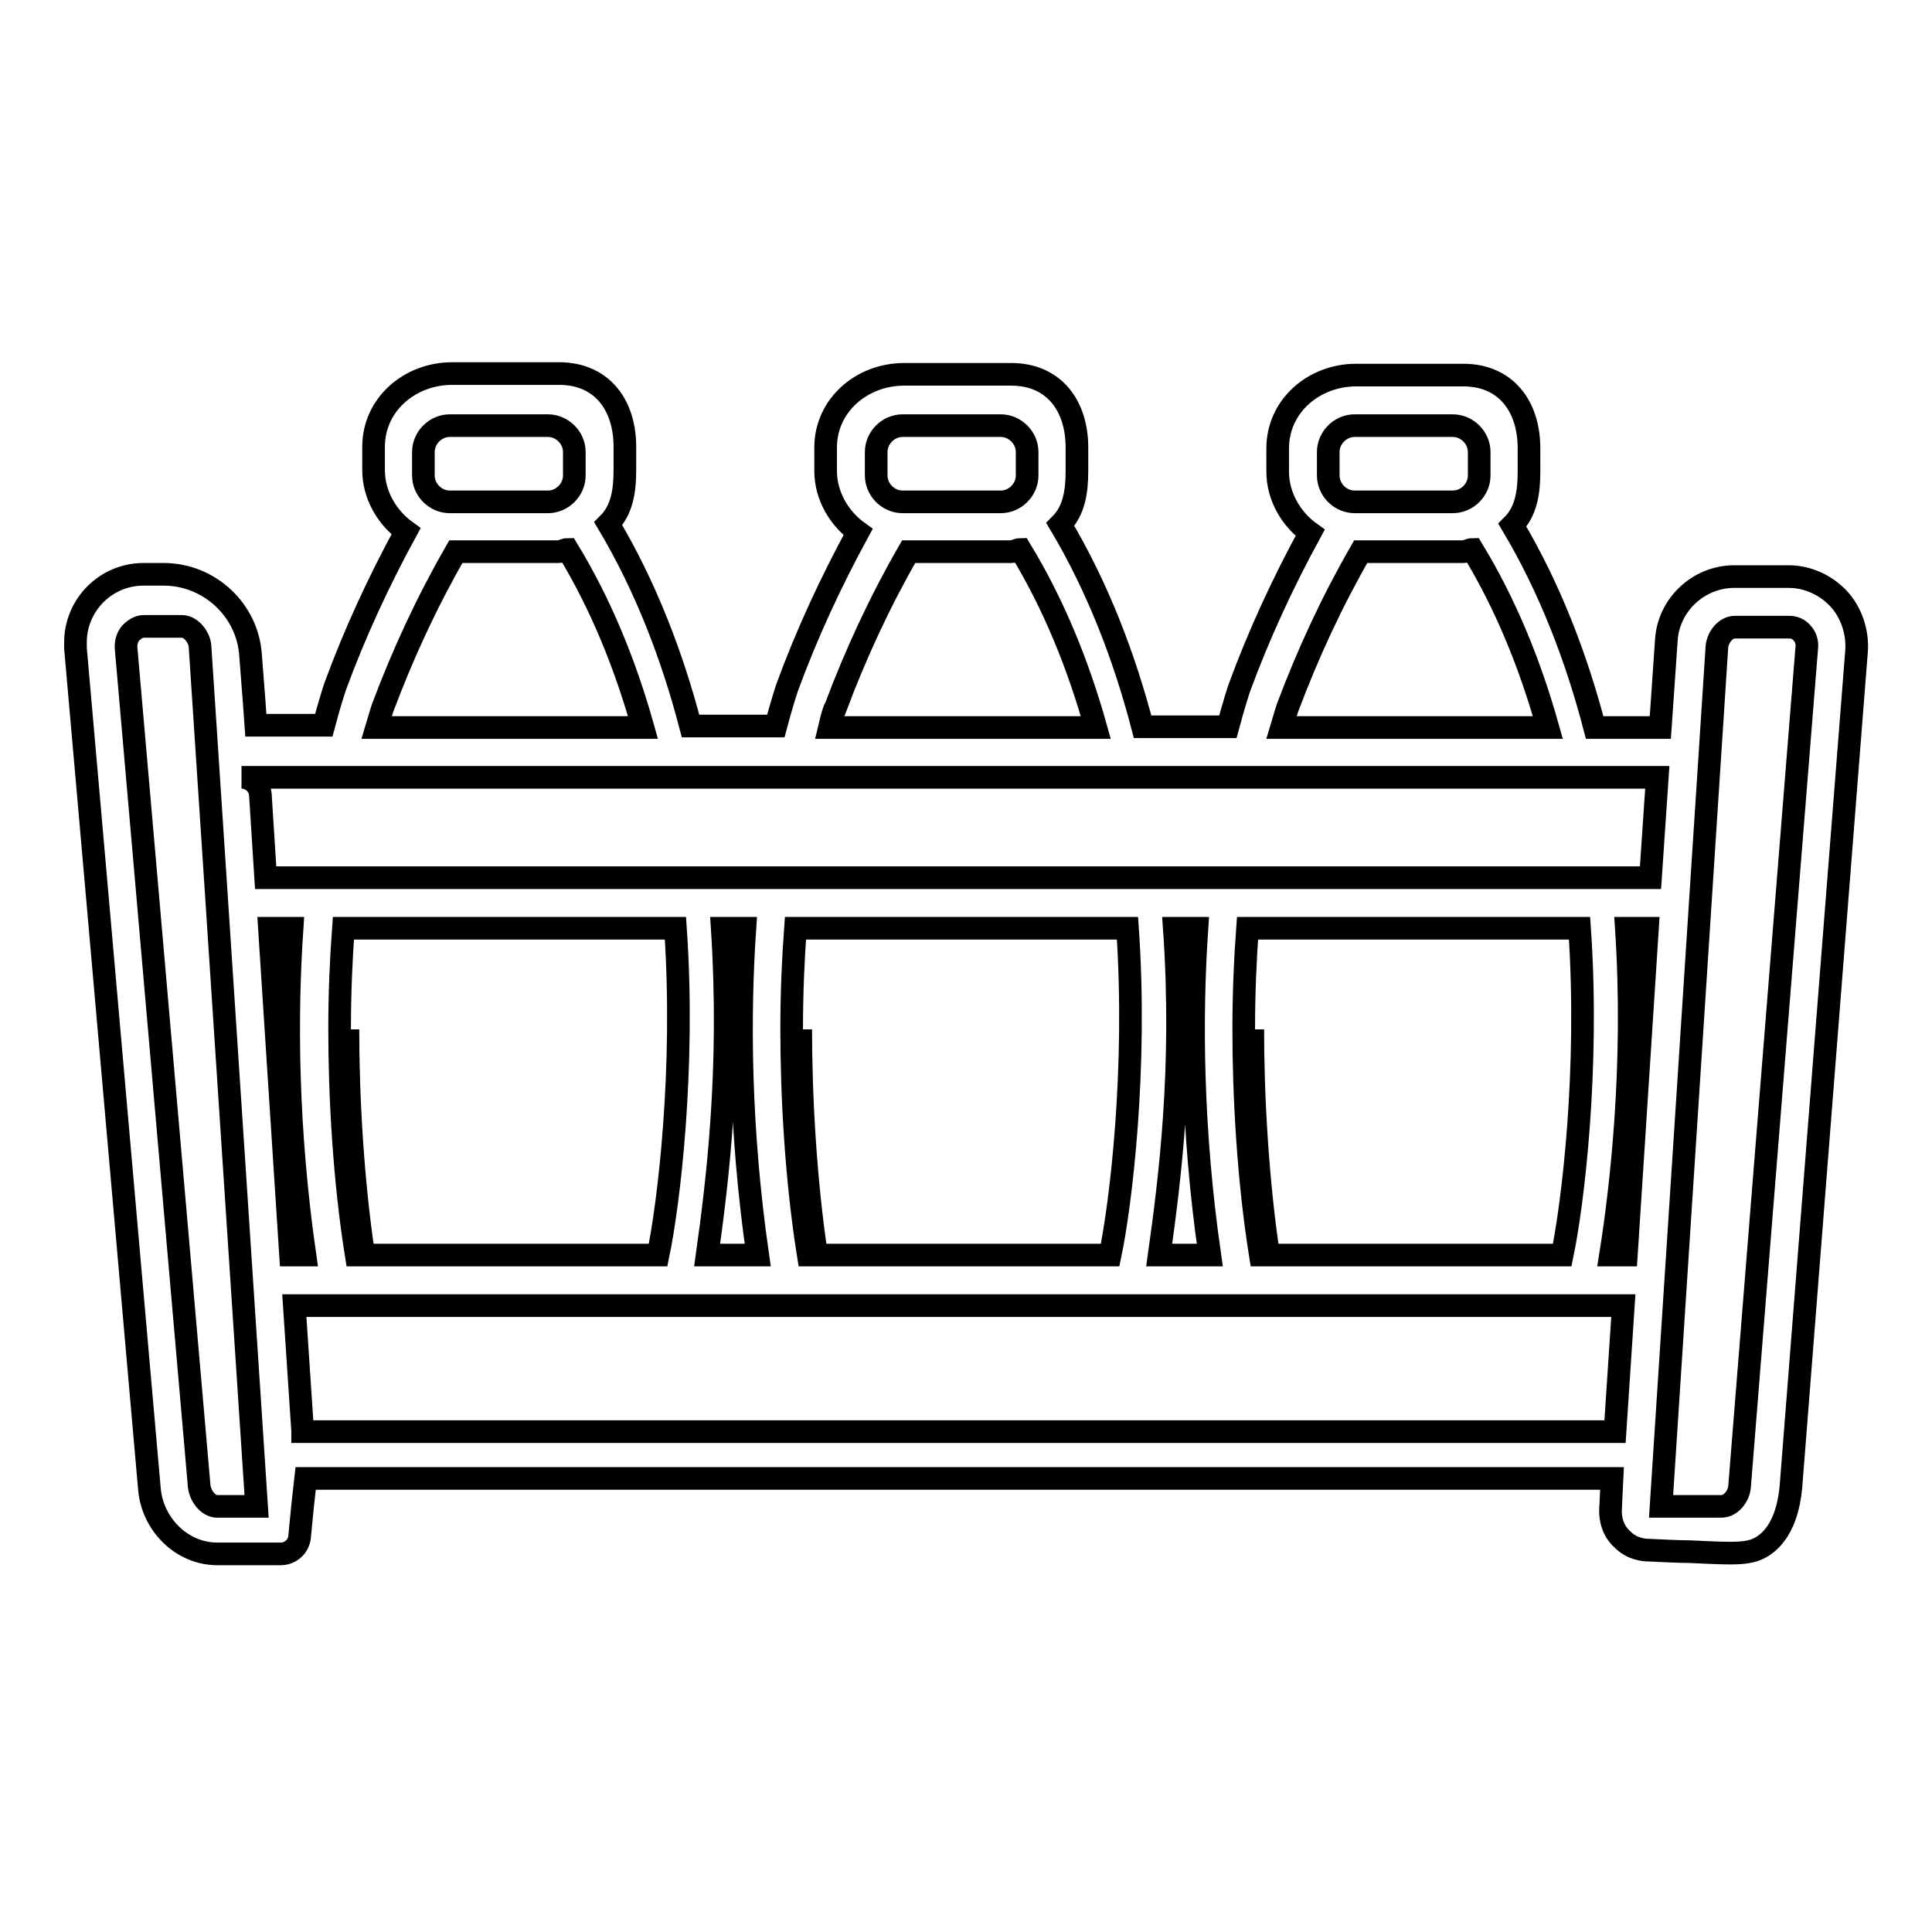
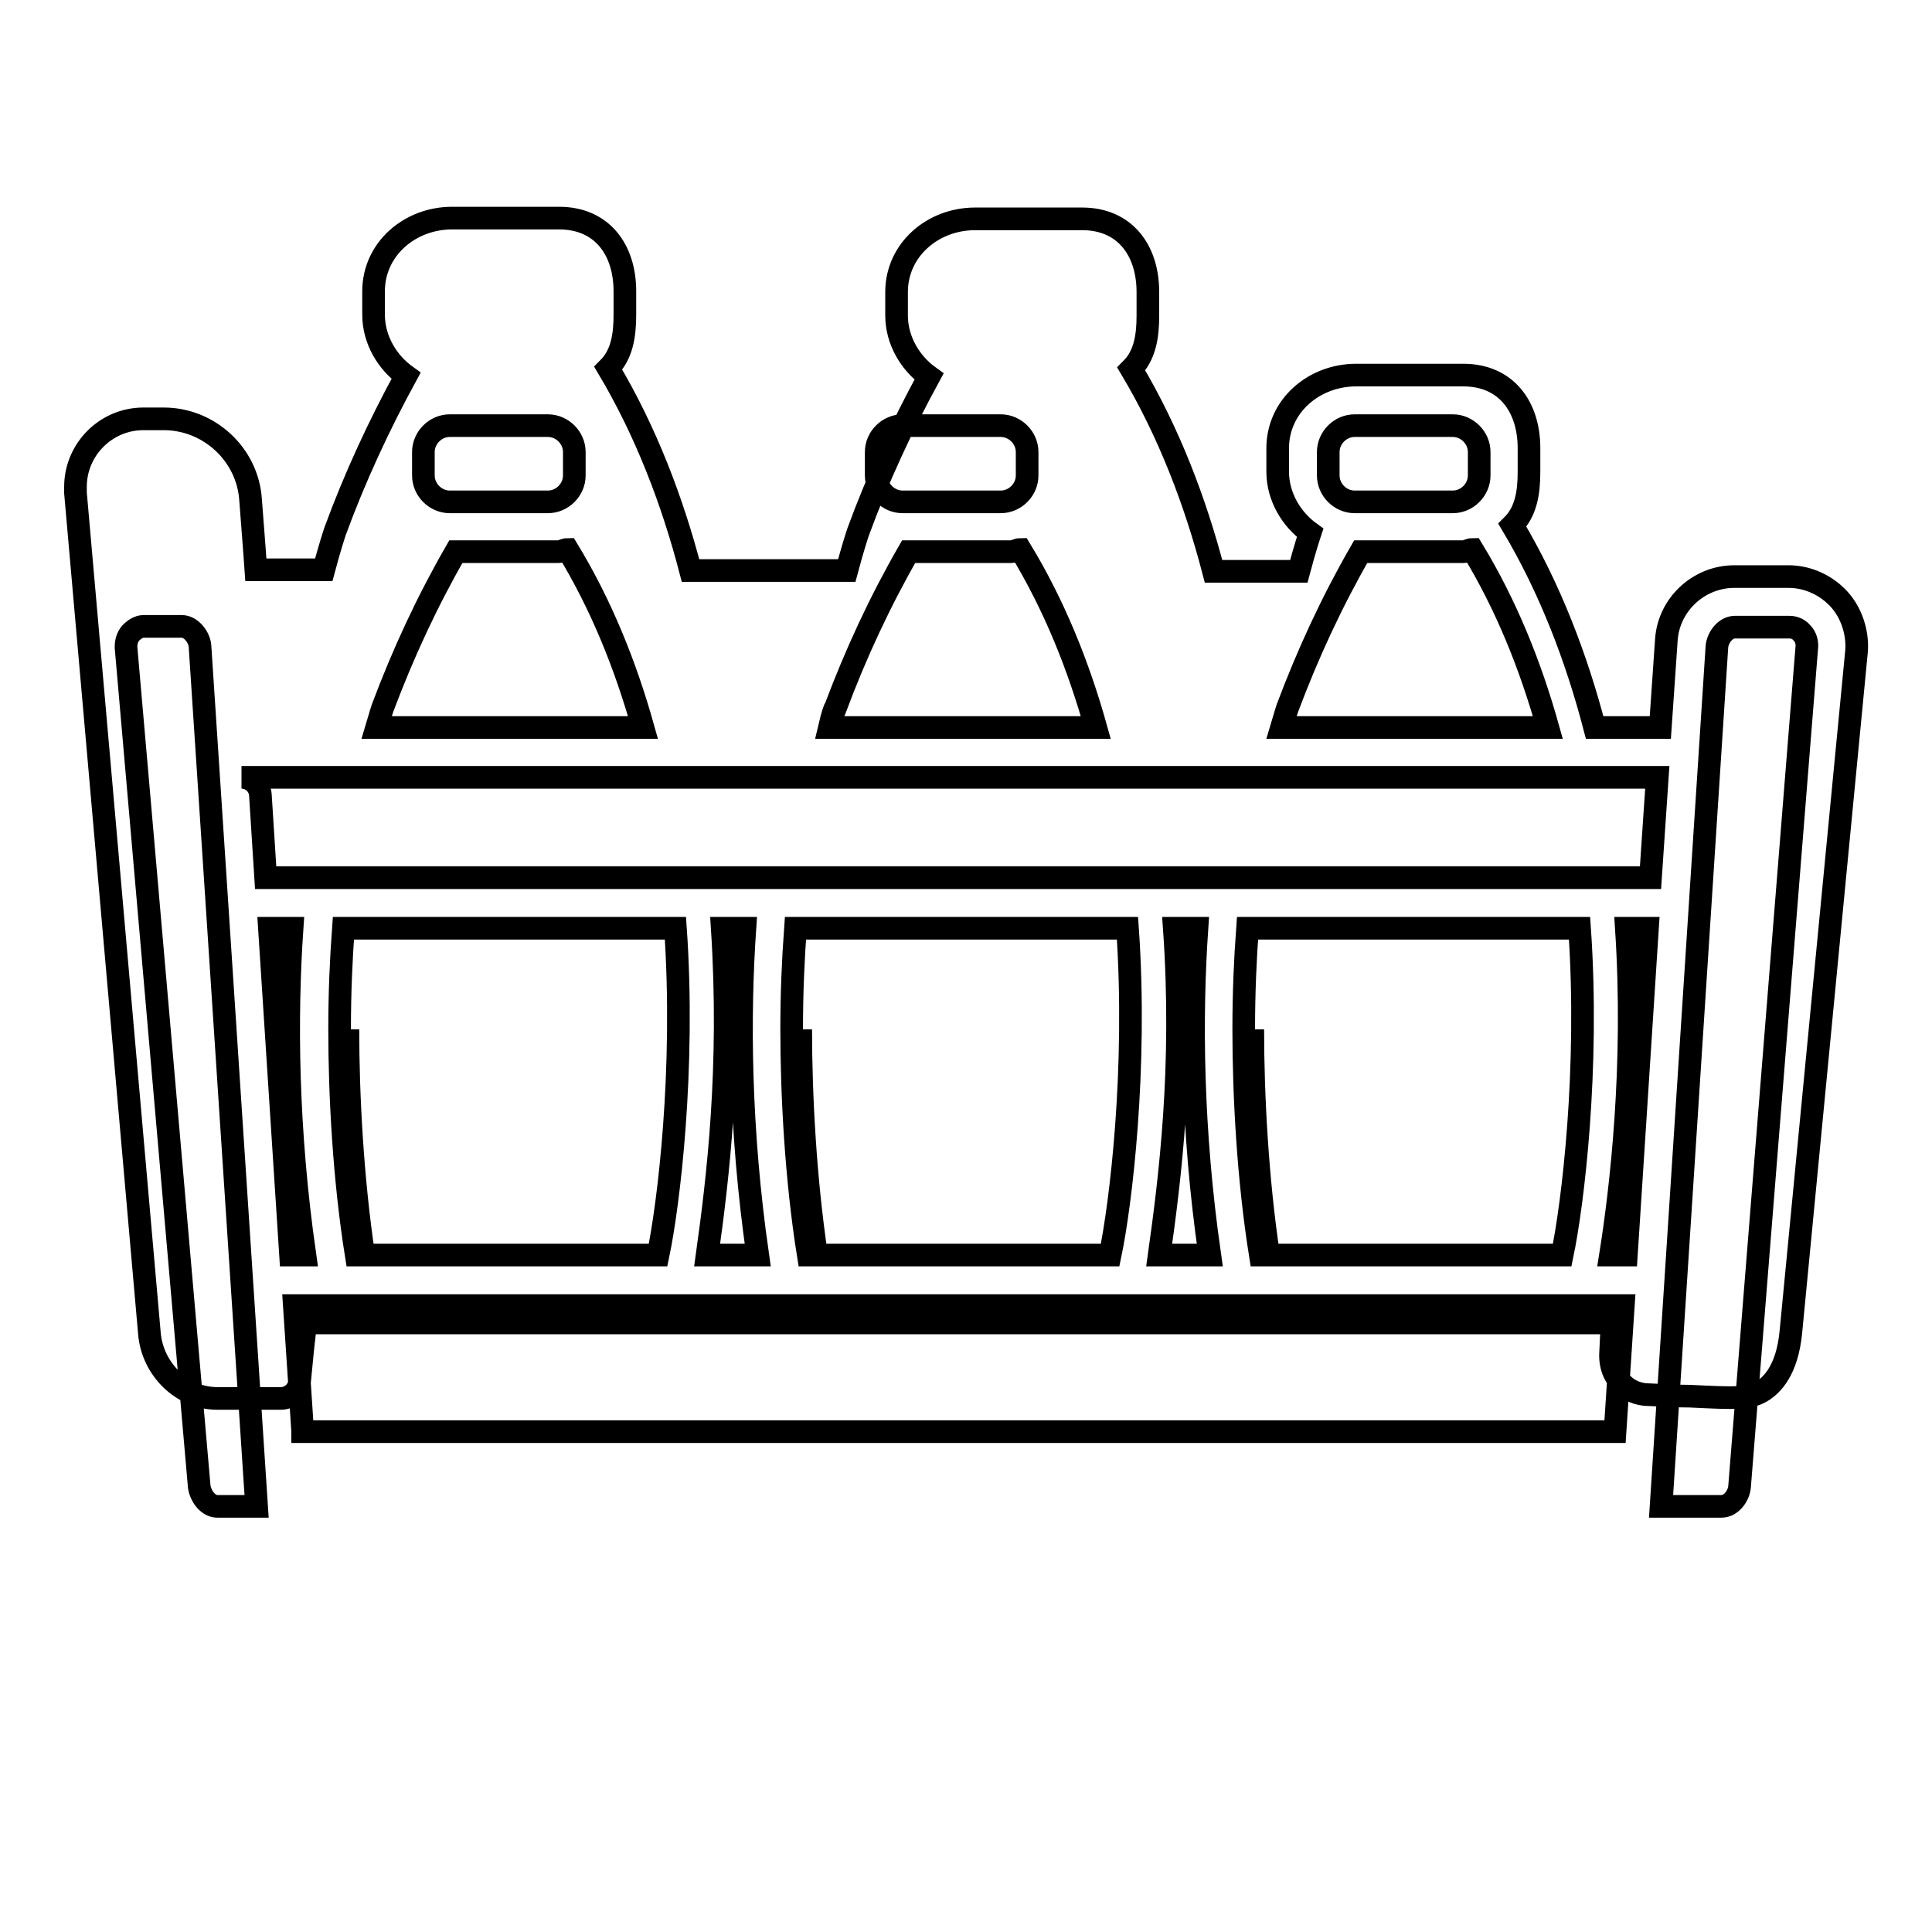
<svg xmlns="http://www.w3.org/2000/svg" version="1.1" x="0px" y="0px" viewBox="0 0 256 256" enable-background="new 0 0 256 256" xml:space="preserve">
  <g>
-     <path stroke-width="3" fill-opacity="0" stroke="#000000" d="M243.6,79.3c-1.7-1.8-4.1-2.9-6.6-2.9h-7.2c-4.7,0-8.7,3.7-9,8.4l-0.8,11.6h-8.7 c-2.4-9.2-5.9-18.4-10.9-26.8c1.8-1.8,2.2-4.3,2.2-7.1v-3.1c0-5.6-3.1-9.7-8.7-9.7h-14.2c-5.6,0-10.4,4.1-10.4,9.7v3.1 c0,3.3,1.8,6.3,4.3,8.1c-3.6,6.6-6.8,13.5-9.4,20.6c-0.1,0.3-0.7,2.1-1.5,5.1h-11.3c-2.4-9.2-5.9-18.4-10.9-26.8 c1.8-1.8,2.2-4.3,2.2-7.1v-3.1c0-5.6-3.1-9.7-8.7-9.7h-14.2c-5.6,0-10.4,4.1-10.4,9.7v3.1c0,3.3,1.8,6.3,4.3,8.1 c-3.6,6.6-6.8,13.5-9.4,20.6c-0.1,0.3-0.7,2.1-1.5,5.1H91.5c-2.4-9.2-5.9-18.4-10.9-26.8c1.8-1.8,2.2-4.3,2.2-7.1v-3.1 c0-5.6-3.1-9.7-8.7-9.7H59.9c-5.6,0-10.4,4.1-10.4,9.7v3.1c0,3.3,1.8,6.3,4.3,8.1c-3.6,6.6-6.8,13.5-9.4,20.6 c-0.1,0.3-0.7,2.1-1.5,5.1h-9l-0.2-2.8l-0.5-6.5c-0.4-6-5.5-10.7-11.5-10.7H19c-5,0-9,4.1-9,9c0,0.3,0,0.5,0,0.8l9.8,111.4 c0.4,4.7,4.3,8.6,9,8.6h8.4c1.3,0,2.4-1,2.5-2.3l0.4-4.1l0.4-3.6h173.1l-0.2,4.2c0,0.3-0.1,2.4,1.6,3.9c1.3,1.3,2.9,1.4,3.4,1.4 c2.2,0.1,4,0.2,5.5,0.2c6.2,0.3,8,0.4,9.8-0.8c1-0.7,3.1-2.5,3.6-7.7L246,86.3C246.2,83.8,245.3,81.1,243.6,79.3L243.6,79.3z  M215.5,166.3h-2.1c1.4-8.8,3.3-25,2.1-43.3h2.8L215.5,166.3z M46.1,136.4L46.1,136.4c0,8.8,0.6,19.9,2.1,29.9 C46.7,156.3,46.1,145.3,46.1,136.4L46.1,136.4z M47.2,166.3c-1.6-10-2.2-21.1-2.2-29.9c0-4.9,0.2-9.3,0.5-13.4h44 c1.3,18.7-0.9,36.6-2.3,43.3H47.2L47.2,166.3z M95.7,123h3c-0.8,11.7-0.7,26.6,1.7,43.3h-6.7C95.1,156.3,96.9,141.5,95.7,123z  M106.1,136.4L106.1,136.4c0,8.8,0.6,19.9,2.1,29.9C106.7,156.3,106.1,145.3,106.1,136.4L106.1,136.4z M107.1,166.3 c-1.6-10-2.2-21.1-2.2-29.9c0-4.9,0.2-9.3,0.5-13.4h44c1.3,18.7-0.9,36.6-2.3,43.3H107.1L107.1,166.3z M155.6,123h3 c-0.8,11.7-0.7,26.6,1.7,43.3h-6.7C155,156.3,156.9,141.5,155.6,123z M166,136.4L166,136.4c0,8.8,0.6,19.9,2.1,29.9 C166.6,156.3,166,145.3,166,136.4L166,136.4z M167,166.3c-1.6-10-2.2-21.1-2.2-29.9c0-4.9,0.2-9.3,0.5-13.4h44 c1.3,18.7-0.9,36.6-2.3,43.3H167L167,166.3z M176,59.9c0-1.9,1.6-3.5,3.5-3.5h13c1.9,0,3.5,1.6,3.5,3.5v3.1c0,1.9-1.6,3.5-3.5,3.5 h-13c-1.9,0-3.5-1.6-3.5-3.5V59.9z M170.6,93.8c2.7-7.2,5.9-14.1,9.7-20.7h13.6c0.4,0,0.8-0.3,1.2-0.3c4.5,7.4,7.7,15.4,10,23.6 h-35.3C170.3,94.7,170.6,93.8,170.6,93.8z M116.1,59.9c0-1.9,1.6-3.5,3.5-3.5h13c1.9,0,3.5,1.6,3.5,3.5v3.1c0,1.9-1.6,3.5-3.5,3.5 h-13c-1.9,0-3.5-1.6-3.5-3.5V59.9z M110.7,93.8c2.7-7.2,5.9-14.1,9.7-20.7H134c0.4,0,0.8-0.3,1.2-0.3c4.5,7.4,7.7,15.4,10,23.6 h-35.3C110.3,94.7,110.6,93.8,110.7,93.8z M56.1,59.9c0-1.9,1.6-3.5,3.5-3.5h13c1.9,0,3.5,1.6,3.5,3.5v3.1c0,1.9-1.6,3.5-3.5,3.5 h-13c-1.9,0-3.5-1.6-3.5-3.5V59.9z M50.7,93.8c2.7-7.2,5.9-14.1,9.7-20.7H74c0.4,0,0.8-0.3,1.2-0.3c4.5,7.4,7.7,15.4,10,23.6H49.9 C50.4,94.7,50.7,93.8,50.7,93.8z M34.3,103h185.3l-0.9,13.3H35.2l-0.7-11c-0.1-1.3-1.2-2.3-2.5-2.3H34.3z M28.8,199.6 c-1.2,0-2.2-1.3-2.4-2.6L16.7,85.8c0,0,0-0.1,0-0.1c0-0.7,0.2-1.3,0.6-1.8c0.5-0.5,1.1-0.9,1.7-0.9h5.1c1.2,0,2.3,1.4,2.4,2.6 L34,199.6H28.8L28.8,199.6z M38.7,123c-0.8,11.7-0.7,26.6,1.7,43.3h-1.9L35.7,123H38.7z M40.1,189.6L39,173h176.1l-1.1,16.7H40.1z  M230.5,197c-0.1,1.2-1.1,2.6-2.4,2.6h-8l7.4-113.9c0.1-1.2,1.1-2.6,2.4-2.6h7.2c0.7,0,1.3,0.3,1.7,0.8c0.5,0.5,0.7,1.3,0.6,2 L230.5,197z" />
+     <path stroke-width="3" fill-opacity="0" stroke="#000000" d="M243.6,79.3c-1.7-1.8-4.1-2.9-6.6-2.9h-7.2c-4.7,0-8.7,3.7-9,8.4l-0.8,11.6h-8.7 c-2.4-9.2-5.9-18.4-10.9-26.8c1.8-1.8,2.2-4.3,2.2-7.1v-3.1c0-5.6-3.1-9.7-8.7-9.7h-14.2c-5.6,0-10.4,4.1-10.4,9.7v3.1 c0,3.3,1.8,6.3,4.3,8.1c-0.1,0.3-0.7,2.1-1.5,5.1h-11.3c-2.4-9.2-5.9-18.4-10.9-26.8 c1.8-1.8,2.2-4.3,2.2-7.1v-3.1c0-5.6-3.1-9.7-8.7-9.7h-14.2c-5.6,0-10.4,4.1-10.4,9.7v3.1c0,3.3,1.8,6.3,4.3,8.1 c-3.6,6.6-6.8,13.5-9.4,20.6c-0.1,0.3-0.7,2.1-1.5,5.1H91.5c-2.4-9.2-5.9-18.4-10.9-26.8c1.8-1.8,2.2-4.3,2.2-7.1v-3.1 c0-5.6-3.1-9.7-8.7-9.7H59.9c-5.6,0-10.4,4.1-10.4,9.7v3.1c0,3.3,1.8,6.3,4.3,8.1c-3.6,6.6-6.8,13.5-9.4,20.6 c-0.1,0.3-0.7,2.1-1.5,5.1h-9l-0.2-2.8l-0.5-6.5c-0.4-6-5.5-10.7-11.5-10.7H19c-5,0-9,4.1-9,9c0,0.3,0,0.5,0,0.8l9.8,111.4 c0.4,4.7,4.3,8.6,9,8.6h8.4c1.3,0,2.4-1,2.5-2.3l0.4-4.1l0.4-3.6h173.1l-0.2,4.2c0,0.3-0.1,2.4,1.6,3.9c1.3,1.3,2.9,1.4,3.4,1.4 c2.2,0.1,4,0.2,5.5,0.2c6.2,0.3,8,0.4,9.8-0.8c1-0.7,3.1-2.5,3.6-7.7L246,86.3C246.2,83.8,245.3,81.1,243.6,79.3L243.6,79.3z  M215.5,166.3h-2.1c1.4-8.8,3.3-25,2.1-43.3h2.8L215.5,166.3z M46.1,136.4L46.1,136.4c0,8.8,0.6,19.9,2.1,29.9 C46.7,156.3,46.1,145.3,46.1,136.4L46.1,136.4z M47.2,166.3c-1.6-10-2.2-21.1-2.2-29.9c0-4.9,0.2-9.3,0.5-13.4h44 c1.3,18.7-0.9,36.6-2.3,43.3H47.2L47.2,166.3z M95.7,123h3c-0.8,11.7-0.7,26.6,1.7,43.3h-6.7C95.1,156.3,96.9,141.5,95.7,123z  M106.1,136.4L106.1,136.4c0,8.8,0.6,19.9,2.1,29.9C106.7,156.3,106.1,145.3,106.1,136.4L106.1,136.4z M107.1,166.3 c-1.6-10-2.2-21.1-2.2-29.9c0-4.9,0.2-9.3,0.5-13.4h44c1.3,18.7-0.9,36.6-2.3,43.3H107.1L107.1,166.3z M155.6,123h3 c-0.8,11.7-0.7,26.6,1.7,43.3h-6.7C155,156.3,156.9,141.5,155.6,123z M166,136.4L166,136.4c0,8.8,0.6,19.9,2.1,29.9 C166.6,156.3,166,145.3,166,136.4L166,136.4z M167,166.3c-1.6-10-2.2-21.1-2.2-29.9c0-4.9,0.2-9.3,0.5-13.4h44 c1.3,18.7-0.9,36.6-2.3,43.3H167L167,166.3z M176,59.9c0-1.9,1.6-3.5,3.5-3.5h13c1.9,0,3.5,1.6,3.5,3.5v3.1c0,1.9-1.6,3.5-3.5,3.5 h-13c-1.9,0-3.5-1.6-3.5-3.5V59.9z M170.6,93.8c2.7-7.2,5.9-14.1,9.7-20.7h13.6c0.4,0,0.8-0.3,1.2-0.3c4.5,7.4,7.7,15.4,10,23.6 h-35.3C170.3,94.7,170.6,93.8,170.6,93.8z M116.1,59.9c0-1.9,1.6-3.5,3.5-3.5h13c1.9,0,3.5,1.6,3.5,3.5v3.1c0,1.9-1.6,3.5-3.5,3.5 h-13c-1.9,0-3.5-1.6-3.5-3.5V59.9z M110.7,93.8c2.7-7.2,5.9-14.1,9.7-20.7H134c0.4,0,0.8-0.3,1.2-0.3c4.5,7.4,7.7,15.4,10,23.6 h-35.3C110.3,94.7,110.6,93.8,110.7,93.8z M56.1,59.9c0-1.9,1.6-3.5,3.5-3.5h13c1.9,0,3.5,1.6,3.5,3.5v3.1c0,1.9-1.6,3.5-3.5,3.5 h-13c-1.9,0-3.5-1.6-3.5-3.5V59.9z M50.7,93.8c2.7-7.2,5.9-14.1,9.7-20.7H74c0.4,0,0.8-0.3,1.2-0.3c4.5,7.4,7.7,15.4,10,23.6H49.9 C50.4,94.7,50.7,93.8,50.7,93.8z M34.3,103h185.3l-0.9,13.3H35.2l-0.7-11c-0.1-1.3-1.2-2.3-2.5-2.3H34.3z M28.8,199.6 c-1.2,0-2.2-1.3-2.4-2.6L16.7,85.8c0,0,0-0.1,0-0.1c0-0.7,0.2-1.3,0.6-1.8c0.5-0.5,1.1-0.9,1.7-0.9h5.1c1.2,0,2.3,1.4,2.4,2.6 L34,199.6H28.8L28.8,199.6z M38.7,123c-0.8,11.7-0.7,26.6,1.7,43.3h-1.9L35.7,123H38.7z M40.1,189.6L39,173h176.1l-1.1,16.7H40.1z  M230.5,197c-0.1,1.2-1.1,2.6-2.4,2.6h-8l7.4-113.9c0.1-1.2,1.1-2.6,2.4-2.6h7.2c0.7,0,1.3,0.3,1.7,0.8c0.5,0.5,0.7,1.3,0.6,2 L230.5,197z" />
  </g>
</svg>